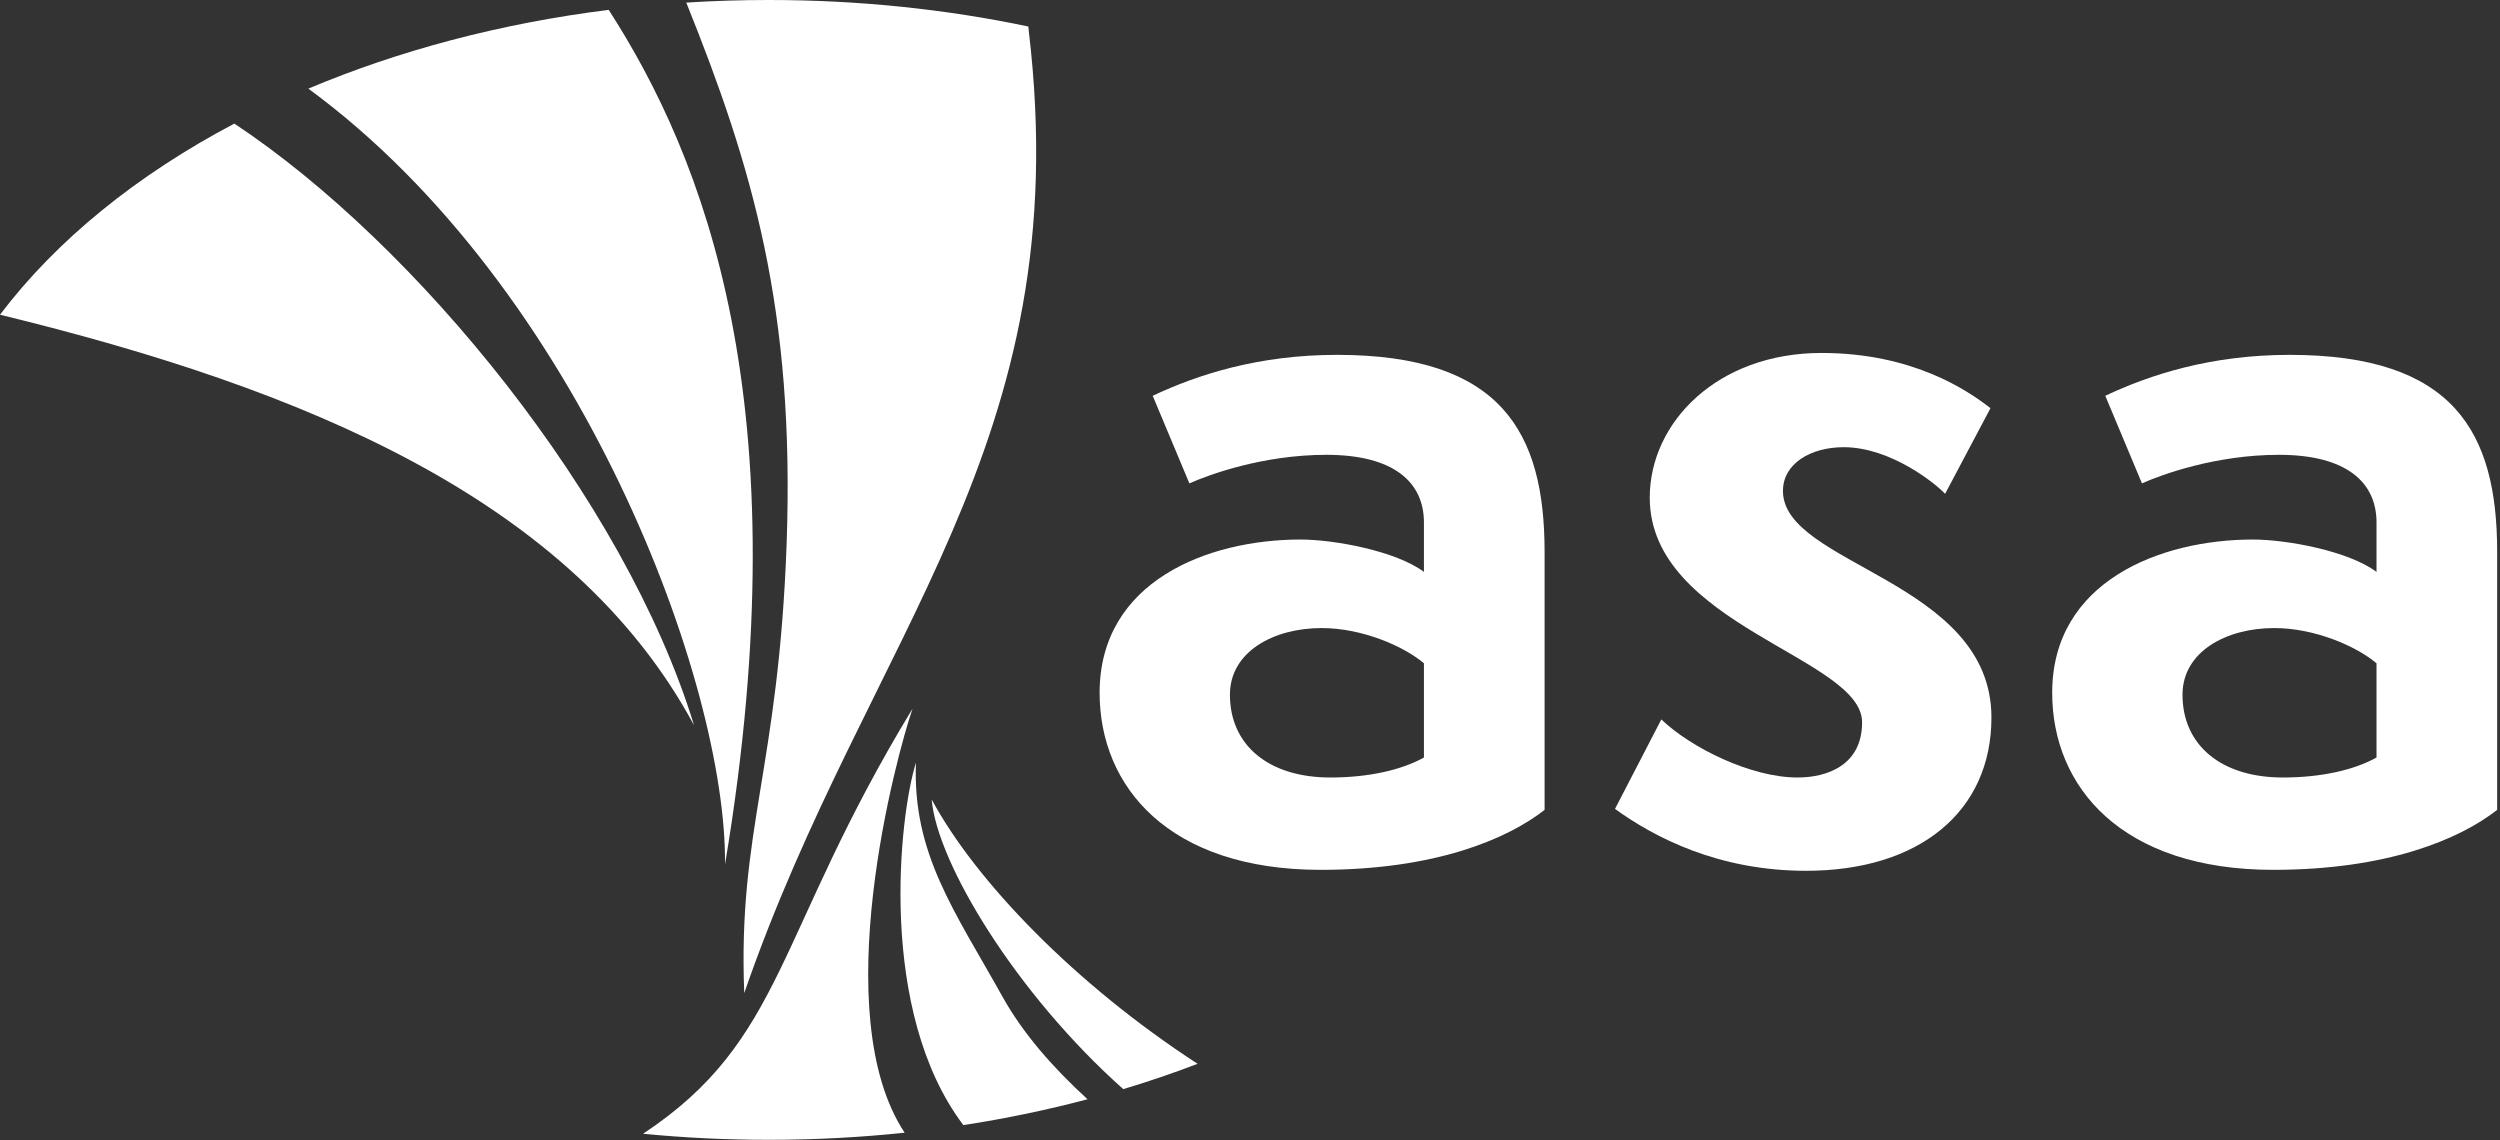
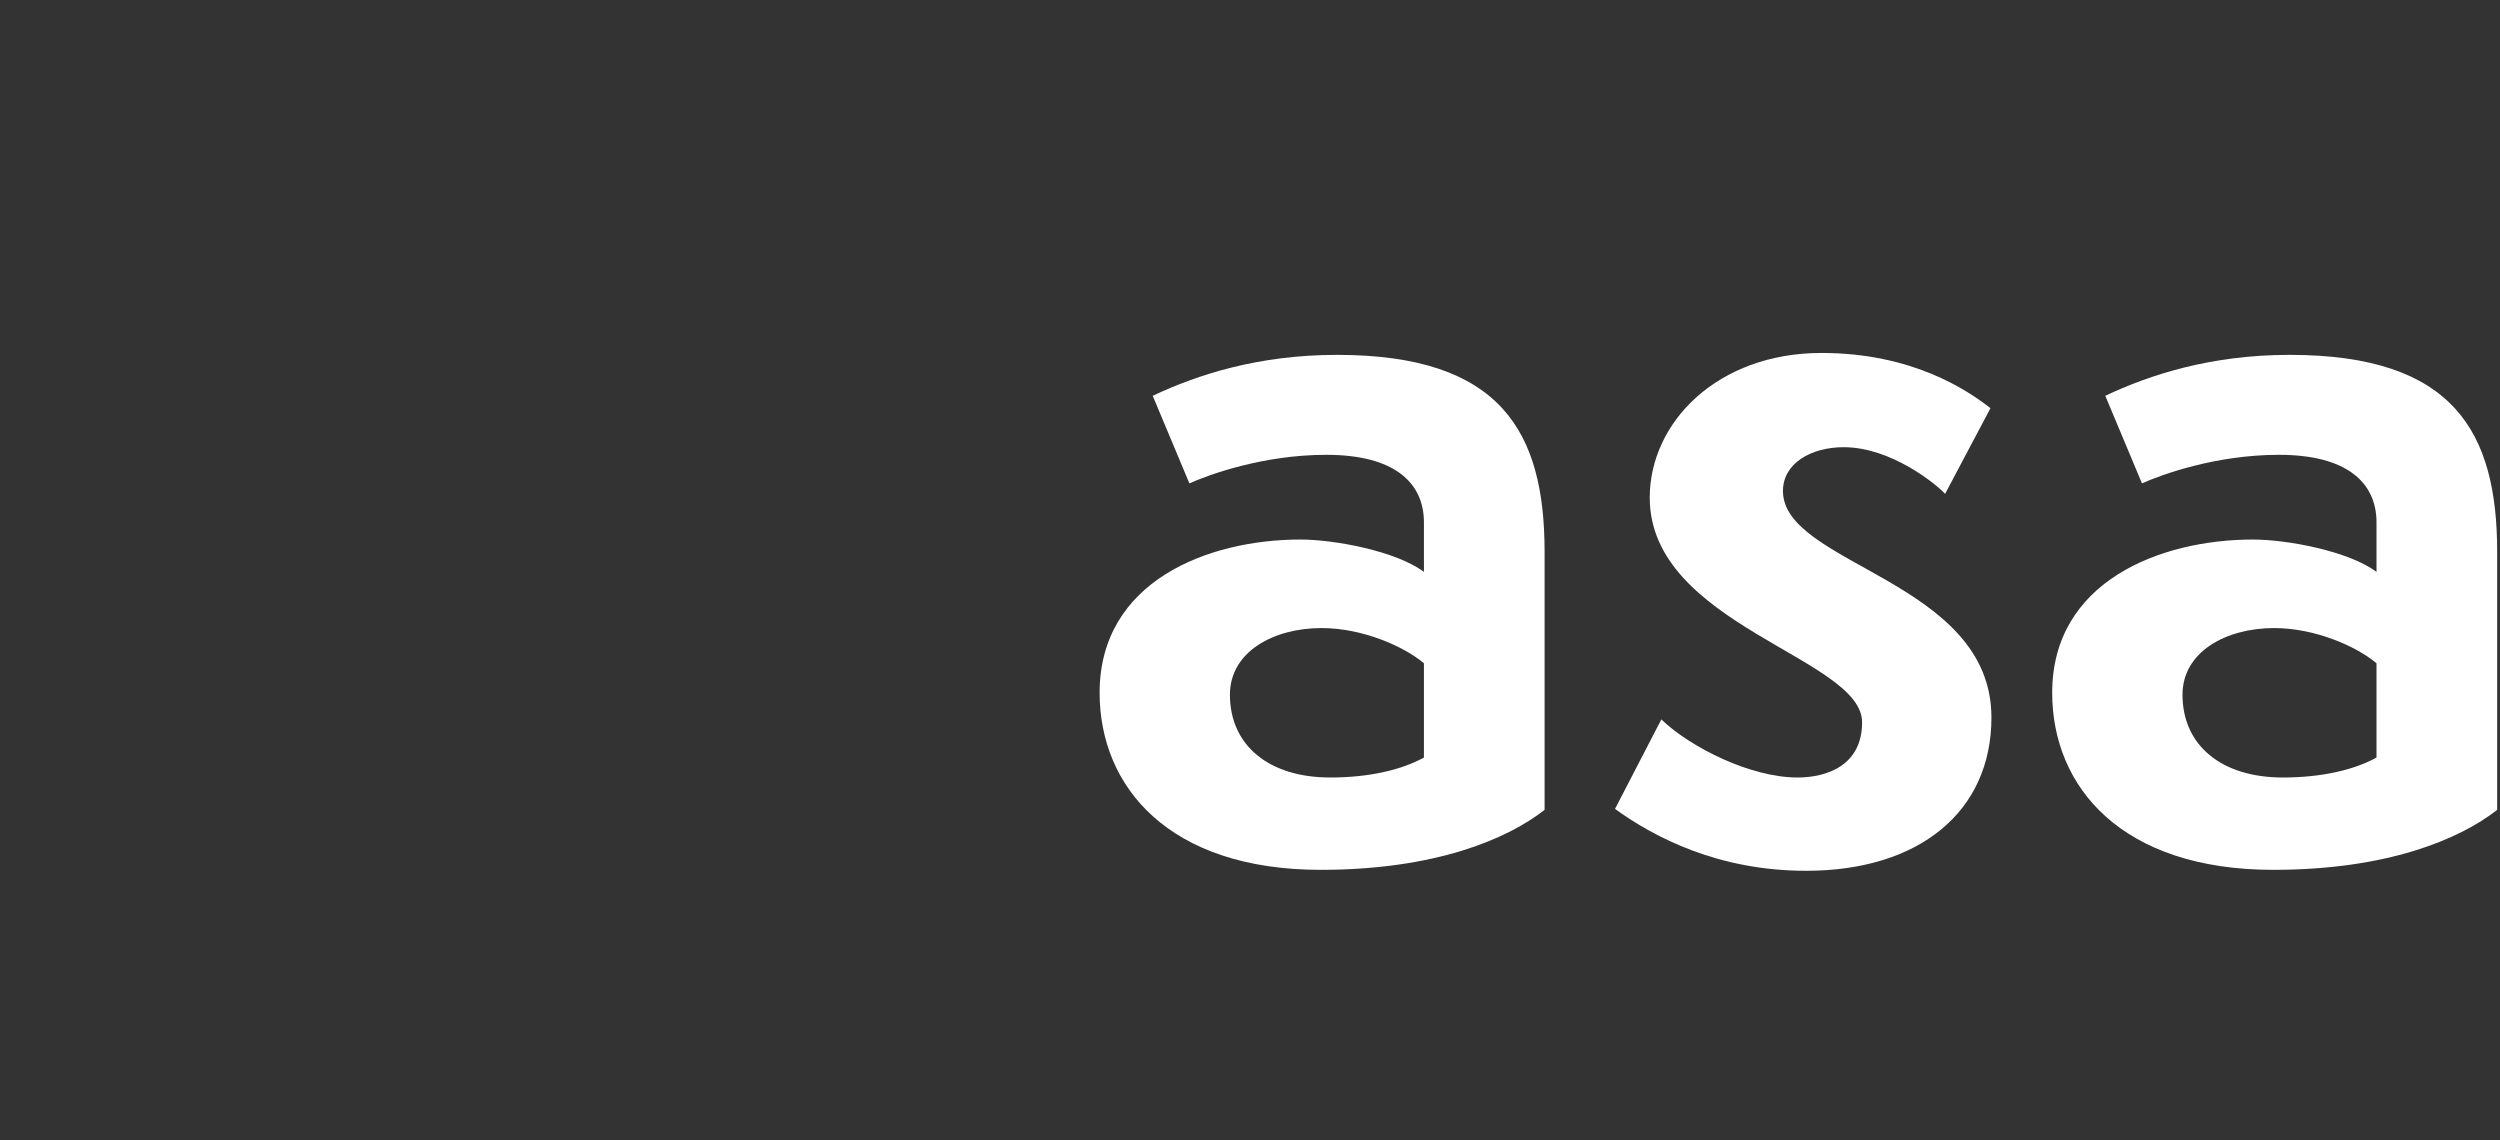
<svg xmlns="http://www.w3.org/2000/svg" xmlns:ns1="http://sodipodi.sourceforge.net/DTD/sodipodi-0.dtd" xmlns:ns2="http://www.inkscape.org/namespaces/inkscape" width="100%" height="100%" viewBox="0 0 739 337" version="1.1" xml:space="preserve" style="fill-rule:evenodd;clip-rule:evenodd;stroke-linejoin:round;stroke-miterlimit:2;" id="svg24" ns1:docname="logo_ASA_white.svg" ns2:version="1.0.2 (e86c870879, 2021-01-15)">
  <rect x="0" y="0" width="739" height="337" fill="#333333" stroke="none" />
  <defs id="defs28" />
  <ns1:namedview pagecolor="#ffffff" bordercolor="#666666" borderopacity="1" objecttolerance="10" gridtolerance="10" guidetolerance="10" ns2:pageopacity="0" ns2:pageshadow="2" ns2:window-width="1848" ns2:window-height="1016" id="namedview26" showgrid="false" ns2:zoom="0.70184415" ns2:cx="369.5" ns2:cy="168.5" ns2:window-x="0" ns2:window-y="0" ns2:window-maximized="1" ns2:current-layer="g20" />
  <g transform="matrix(1,0,0,1,-821.19,-654.782)" id="g22">
    <g transform="matrix(2,0,0,2,0,0)" id="g20">
      <g transform="matrix(1,0,0,1,0,-18.674)" id="g4" style="fill:#ffffff">
-         <path d="M505.64,513.634C526.608,499.762 525.12,484.3 545.471,450.8C543.109,457.665 532.687,495.91 544.3,513.479C537.756,514.17 531.045,514.529 524.208,514.529C517.904,514.529 511.707,514.224 505.64,513.634ZM552.977,512.356C540.249,495.514 543.506,466.584 545.974,458.794C545.444,472.238 551.669,480.657 558.761,493.373C561.866,498.94 566.324,503.947 571.332,508.535C565.419,510.104 559.288,511.386 552.977,512.356ZM576.616,507.04C560.836,492.988 549.089,473.649 548.297,464.221C554.77,476.252 569.425,491.479 587.599,503.297C584.043,504.658 580.379,505.908 576.616,507.04ZM512.027,346.448C516.035,346.195 520.099,346.065 524.208,346.065C537.58,346.065 550.472,347.438 562.585,349.983C562.6,350.204 562.621,350.425 562.648,350.648C569.951,412.001 538.968,439.685 520.594,492.843C519.643,468.79 525.669,459.724 526.858,426.454C528.095,391.854 521.794,370.719 512.027,346.448ZM500.562,347.524C514.59,369.306 529.16,405.715 517.751,473.818C518.034,447.131 496.51,388.744 456.168,359.166C469.494,353.549 484.497,349.532 500.562,347.524ZM445.231,364.333C472.179,382.19 502.93,419.82 513.177,453.266C495.232,419.941 455.685,403.559 410.595,392.579C418.935,381.569 430.809,371.936 445.231,364.333Z" style="fill:#ffffff" id="path2" />
-       </g>
+         </g>
      <g transform="matrix(1.014,0,0,1,-8.166,0)" id="g18" style="fill:#ffffff">
        <g transform="matrix(140.691,0,0,140.691,569.601,453.843)" id="g8" style="fill:#ffffff">
          <path d="M0.362,-0.103C0.339,-0.09 0.305,-0.082 0.265,-0.082C0.201,-0.082 0.161,-0.116 0.161,-0.169C0.161,-0.214 0.206,-0.239 0.256,-0.239C0.298,-0.239 0.341,-0.22 0.362,-0.202L0.362,-0.103ZM0.487,-0.319C0.487,-0.445 0.442,-0.526 0.272,-0.526C0.19,-0.526 0.127,-0.505 0.081,-0.483L0.119,-0.391C0.139,-0.4 0.195,-0.421 0.261,-0.421C0.331,-0.421 0.362,-0.392 0.362,-0.35L0.362,-0.298C0.333,-0.32 0.269,-0.332 0.234,-0.332C0.138,-0.332 0.026,-0.288 0.026,-0.171C0.026,-0.072 0.098,0.015 0.255,0.015C0.373,0.015 0.448,-0.017 0.487,-0.048L0.487,-0.319Z" style="fill:#ffffff;fill-rule:nonzero" id="path6" />
        </g>
        <g transform="matrix(140.691,0,0,140.691,645.848,453.843)" id="g12" style="fill:#ffffff">
          <path d="M0.018,-0.049C0.059,-0.019 0.125,0.016 0.216,0.016C0.333,0.016 0.408,-0.046 0.408,-0.145C0.408,-0.289 0.192,-0.305 0.192,-0.383C0.192,-0.412 0.221,-0.429 0.255,-0.429C0.304,-0.429 0.351,-0.39 0.36,-0.38L0.407,-0.47C0.383,-0.489 0.326,-0.528 0.232,-0.528C0.124,-0.528 0.054,-0.455 0.054,-0.376C0.054,-0.242 0.274,-0.208 0.274,-0.14C0.274,-0.095 0.238,-0.082 0.207,-0.082C0.159,-0.082 0.097,-0.113 0.066,-0.143L0.018,-0.049Z" style="fill:#ffffff;fill-rule:nonzero" id="path10" />
        </g>
        <g transform="matrix(140.691,0,0,140.691,708.448,453.843)" id="g16" style="fill:#ffffff">
          <path d="M0.362,-0.103C0.339,-0.09 0.305,-0.082 0.265,-0.082C0.201,-0.082 0.161,-0.116 0.161,-0.169C0.161,-0.214 0.206,-0.239 0.256,-0.239C0.298,-0.239 0.341,-0.22 0.362,-0.202L0.362,-0.103ZM0.487,-0.319C0.487,-0.445 0.442,-0.526 0.272,-0.526C0.19,-0.526 0.127,-0.505 0.081,-0.483L0.119,-0.391C0.139,-0.4 0.195,-0.421 0.261,-0.421C0.331,-0.421 0.362,-0.392 0.362,-0.35L0.362,-0.298C0.333,-0.32 0.269,-0.332 0.234,-0.332C0.138,-0.332 0.026,-0.288 0.026,-0.171C0.026,-0.072 0.098,0.015 0.255,0.015C0.373,0.015 0.448,-0.017 0.487,-0.048L0.487,-0.319Z" style="fill:#ffffff;fill-rule:nonzero" id="path14" />
        </g>
      </g>
    </g>
  </g>
</svg>